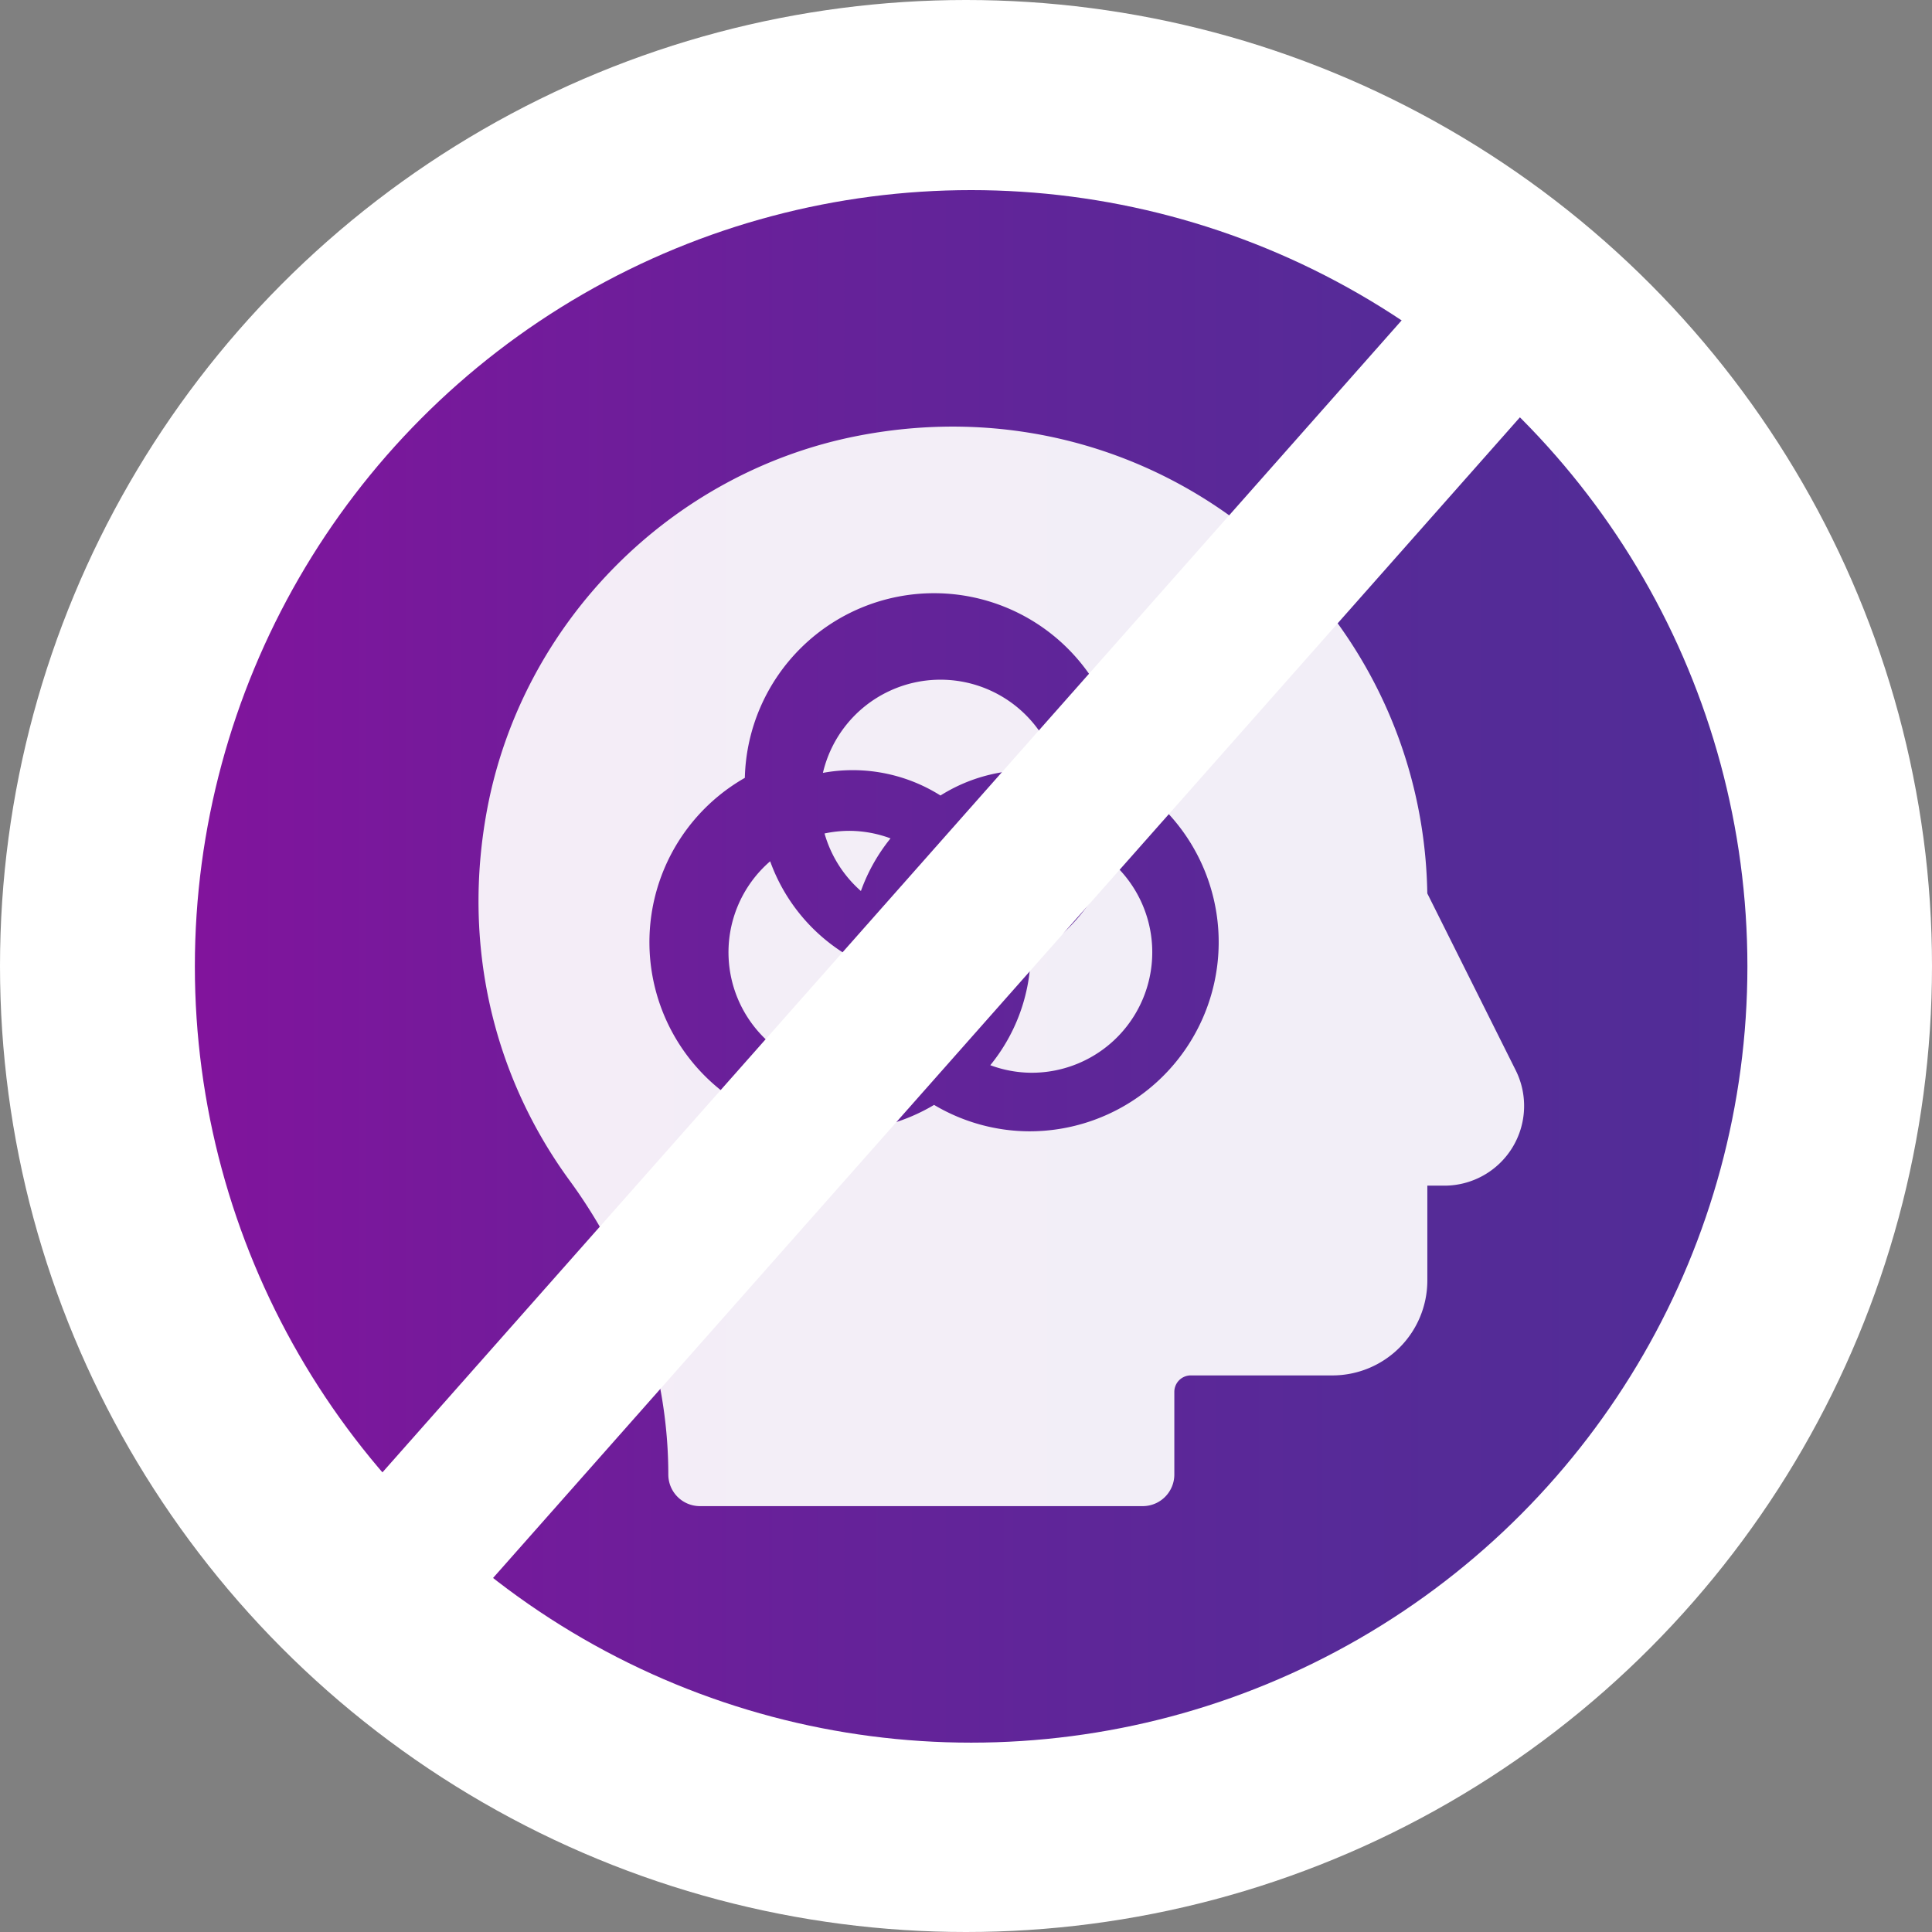
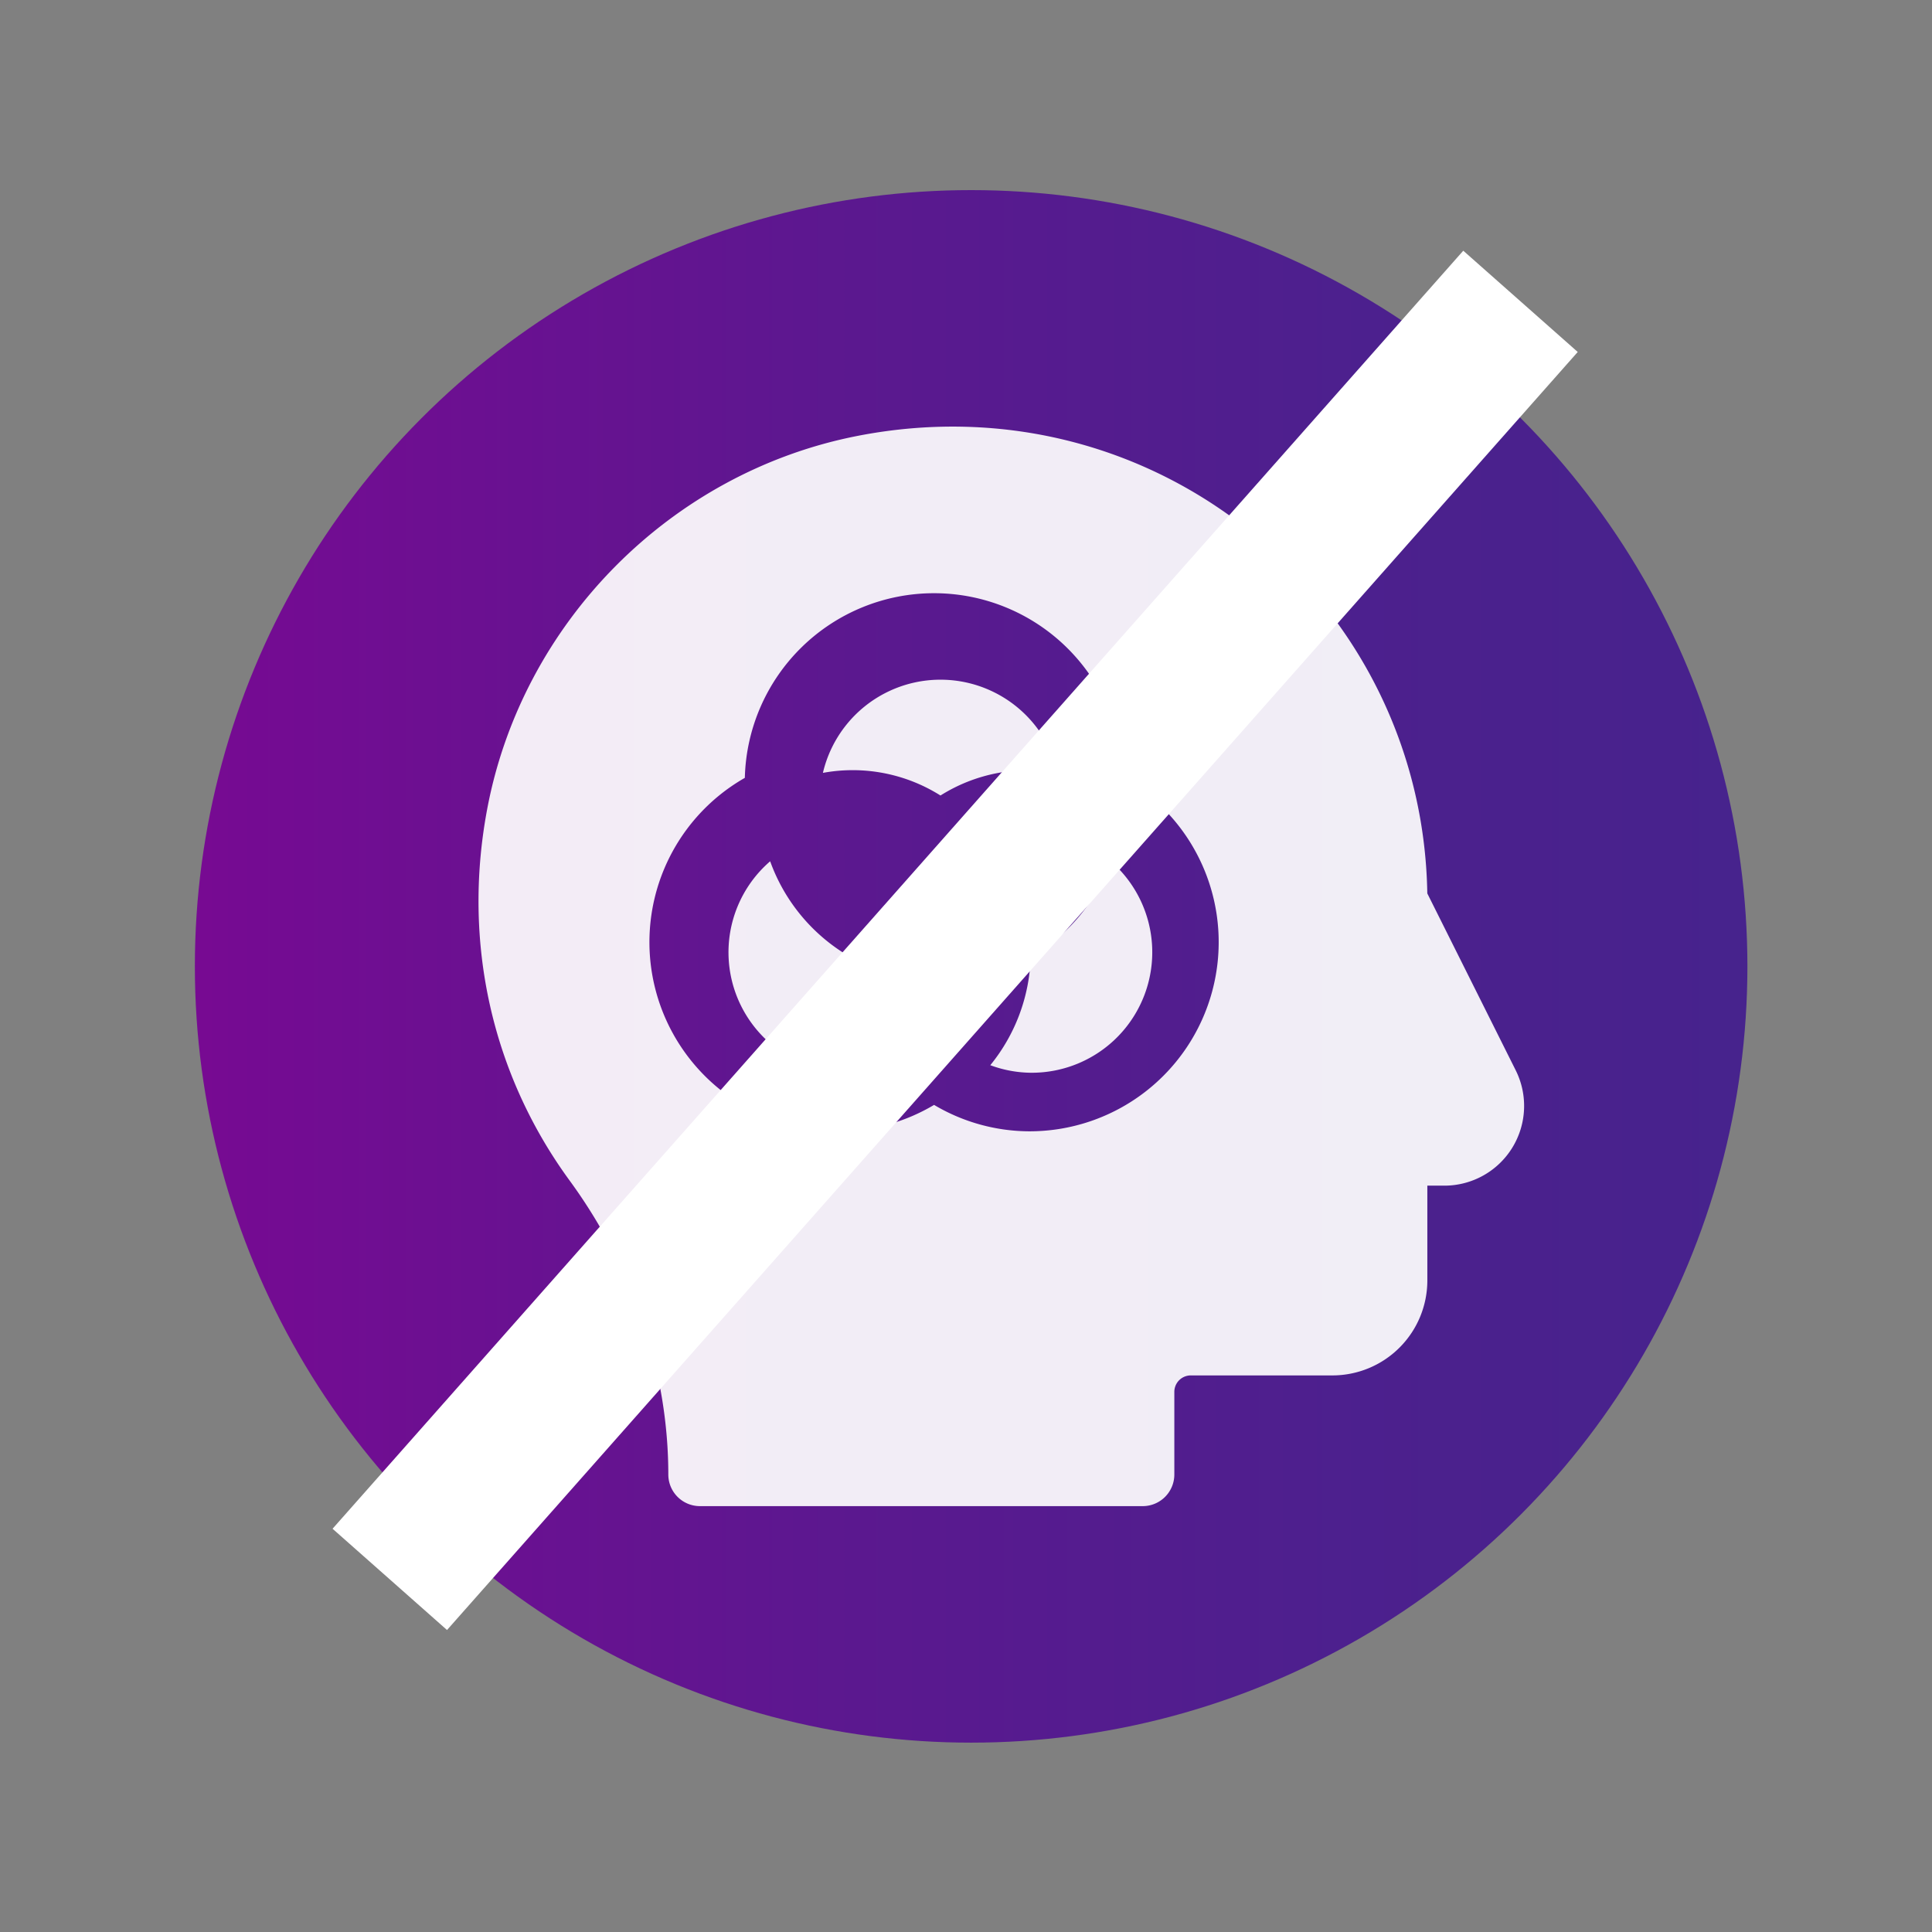
<svg xmlns="http://www.w3.org/2000/svg" id="Capa_1" data-name="Capa 1" viewBox="0 0 512 512">
  <rect x="0" y="0" width="512" height="512" fill="#808080" stroke="none" />
  <defs>
    <style>.cls-1,.cls-3{fill:#fff;}.cls-2,.cls-3{opacity:0.92;}.cls-2{fill:url(#linear-gradient);}</style>
    <linearGradient id="linear-gradient" x1="51.65" y1="256.1" x2="463.08" y2="256.1" gradientUnits="userSpaceOnUse">
      <stop offset="0" stop-color="#770094" />
      <stop offset="0.03" stop-color="#740194" />
      <stop offset="0.41" stop-color="#590f91" />
      <stop offset="0.75" stop-color="#48188f" />
      <stop offset="1" stop-color="#421b8e" />
    </linearGradient>
  </defs>
  <title>intelligence</title>
-   <circle class="cls-1" cx="256" cy="256" r="256" />
  <circle class="cls-2" cx="257.36" cy="256.1" r="205.72" />
-   <path class="cls-3" d="M218.51,222.33a31.92,31.92,0,0,0,9.64,15.25A47.77,47.77,0,0,1,236,223.63a31.73,31.73,0,0,0-10.85-2A32.08,32.08,0,0,0,218.51,222.33Z" transform="translate(0 -1.45)" />
  <path class="cls-3" d="M249.23,212.27a43.65,43.65,0,0,1,31.16-6,32,32,0,0,0-62.31,0,43.65,43.65,0,0,1,31.16,6Z" transform="translate(0 -1.45)" />
-   <path class="cls-3" d="M242.57,245a31.32,31.32,0,0,0,13.32,0,31.85,31.85,0,0,0-6.66-12.26A31.84,31.84,0,0,0,242.57,245Z" transform="translate(0 -1.45)" />
-   <path class="cls-3" d="M242.12,261a31.85,31.85,0,0,0,7.1,13.69,31.85,31.85,0,0,0,7.1-13.69,35.52,35.52,0,0,1-14.21,0Z" transform="translate(0 -1.45)" />
  <path class="cls-3" d="M262.43,223.63a47.75,47.75,0,0,1,7.87,13.95,31.91,31.91,0,0,0,9.63-15.25,30.58,30.58,0,0,0-17.5,1.3Z" transform="translate(0 -1.45)" />
  <path class="cls-3" d="M204.1,229.7a31.87,31.87,0,0,0,31.92,54,47.61,47.61,0,0,1-10.7-28.65A48,48,0,0,1,204.1,229.7Z" transform="translate(0 -1.45)" />
  <path class="cls-3" d="M273.14,255.09a47.62,47.62,0,0,1-10.7,28.65,31.73,31.73,0,0,0,10.85,2,31.94,31.94,0,0,0,21.08-56.05A48.05,48.05,0,0,1,273.14,255.09Z" transform="translate(0 -1.45)" />
  <path class="cls-3" d="M378.25,238.21C377,161,306.63,101.57,227.4,116.94c-49.62,9.63-89.15,49.55-98.36,99.3-6.49,35,1.3,69.88,21.94,98.1,17.09,23.39,26.13,51,26.13,77.87a8.38,8.38,0,0,0,8.38,8.38H302.83a8.38,8.38,0,0,0,8.38-8.38V370.3a4.36,4.36,0,0,1,4.35-4.35h37.55a25.17,25.17,0,0,0,25.15-25.15V315.66h4.53a21.13,21.13,0,0,0,18.89-30.57ZM272.69,301.26a49.72,49.72,0,0,1-25.15-7,49.72,49.72,0,0,1-25.15,7,50.13,50.13,0,0,1-25-93.67,50.16,50.16,0,0,1,100.29,0,50.13,50.13,0,0,1-25,93.67Z" transform="translate(0 -1.45)" />
  <rect class="cls-1" x="232.87" y="24.55" width="40.5" height="452.22" transform="translate(229.64 -106.25) rotate(41.5)" />
</svg>